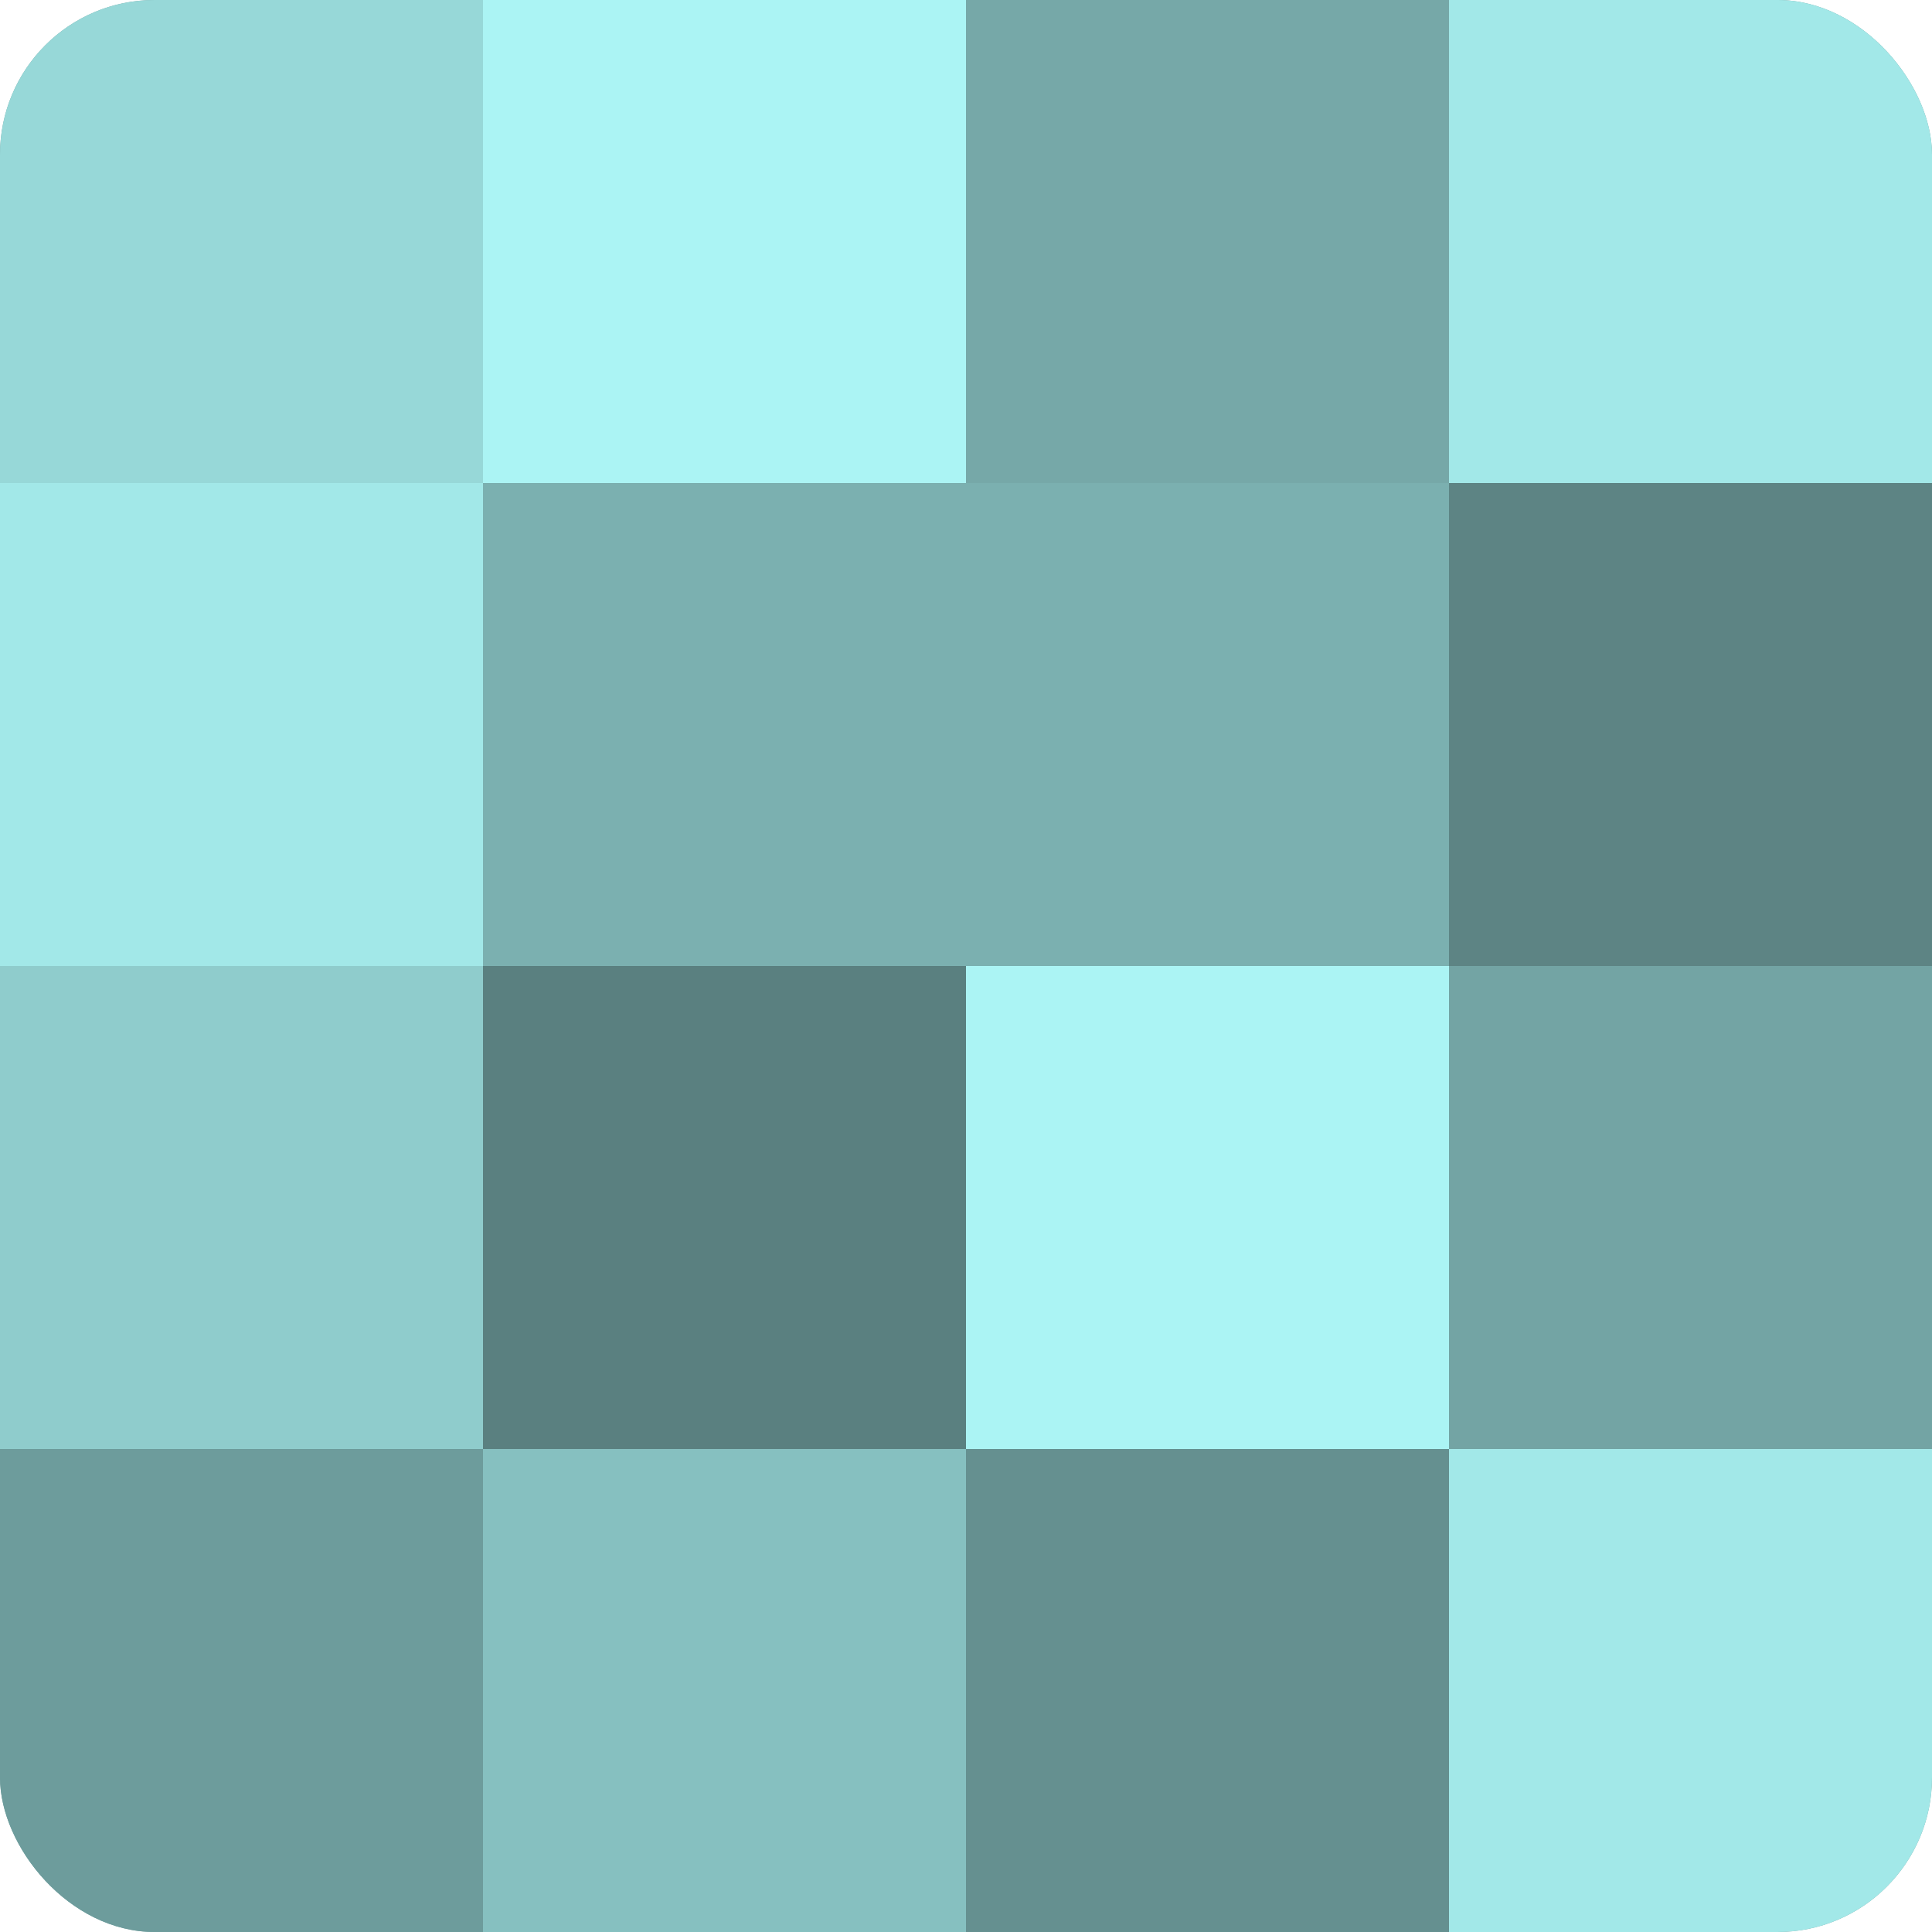
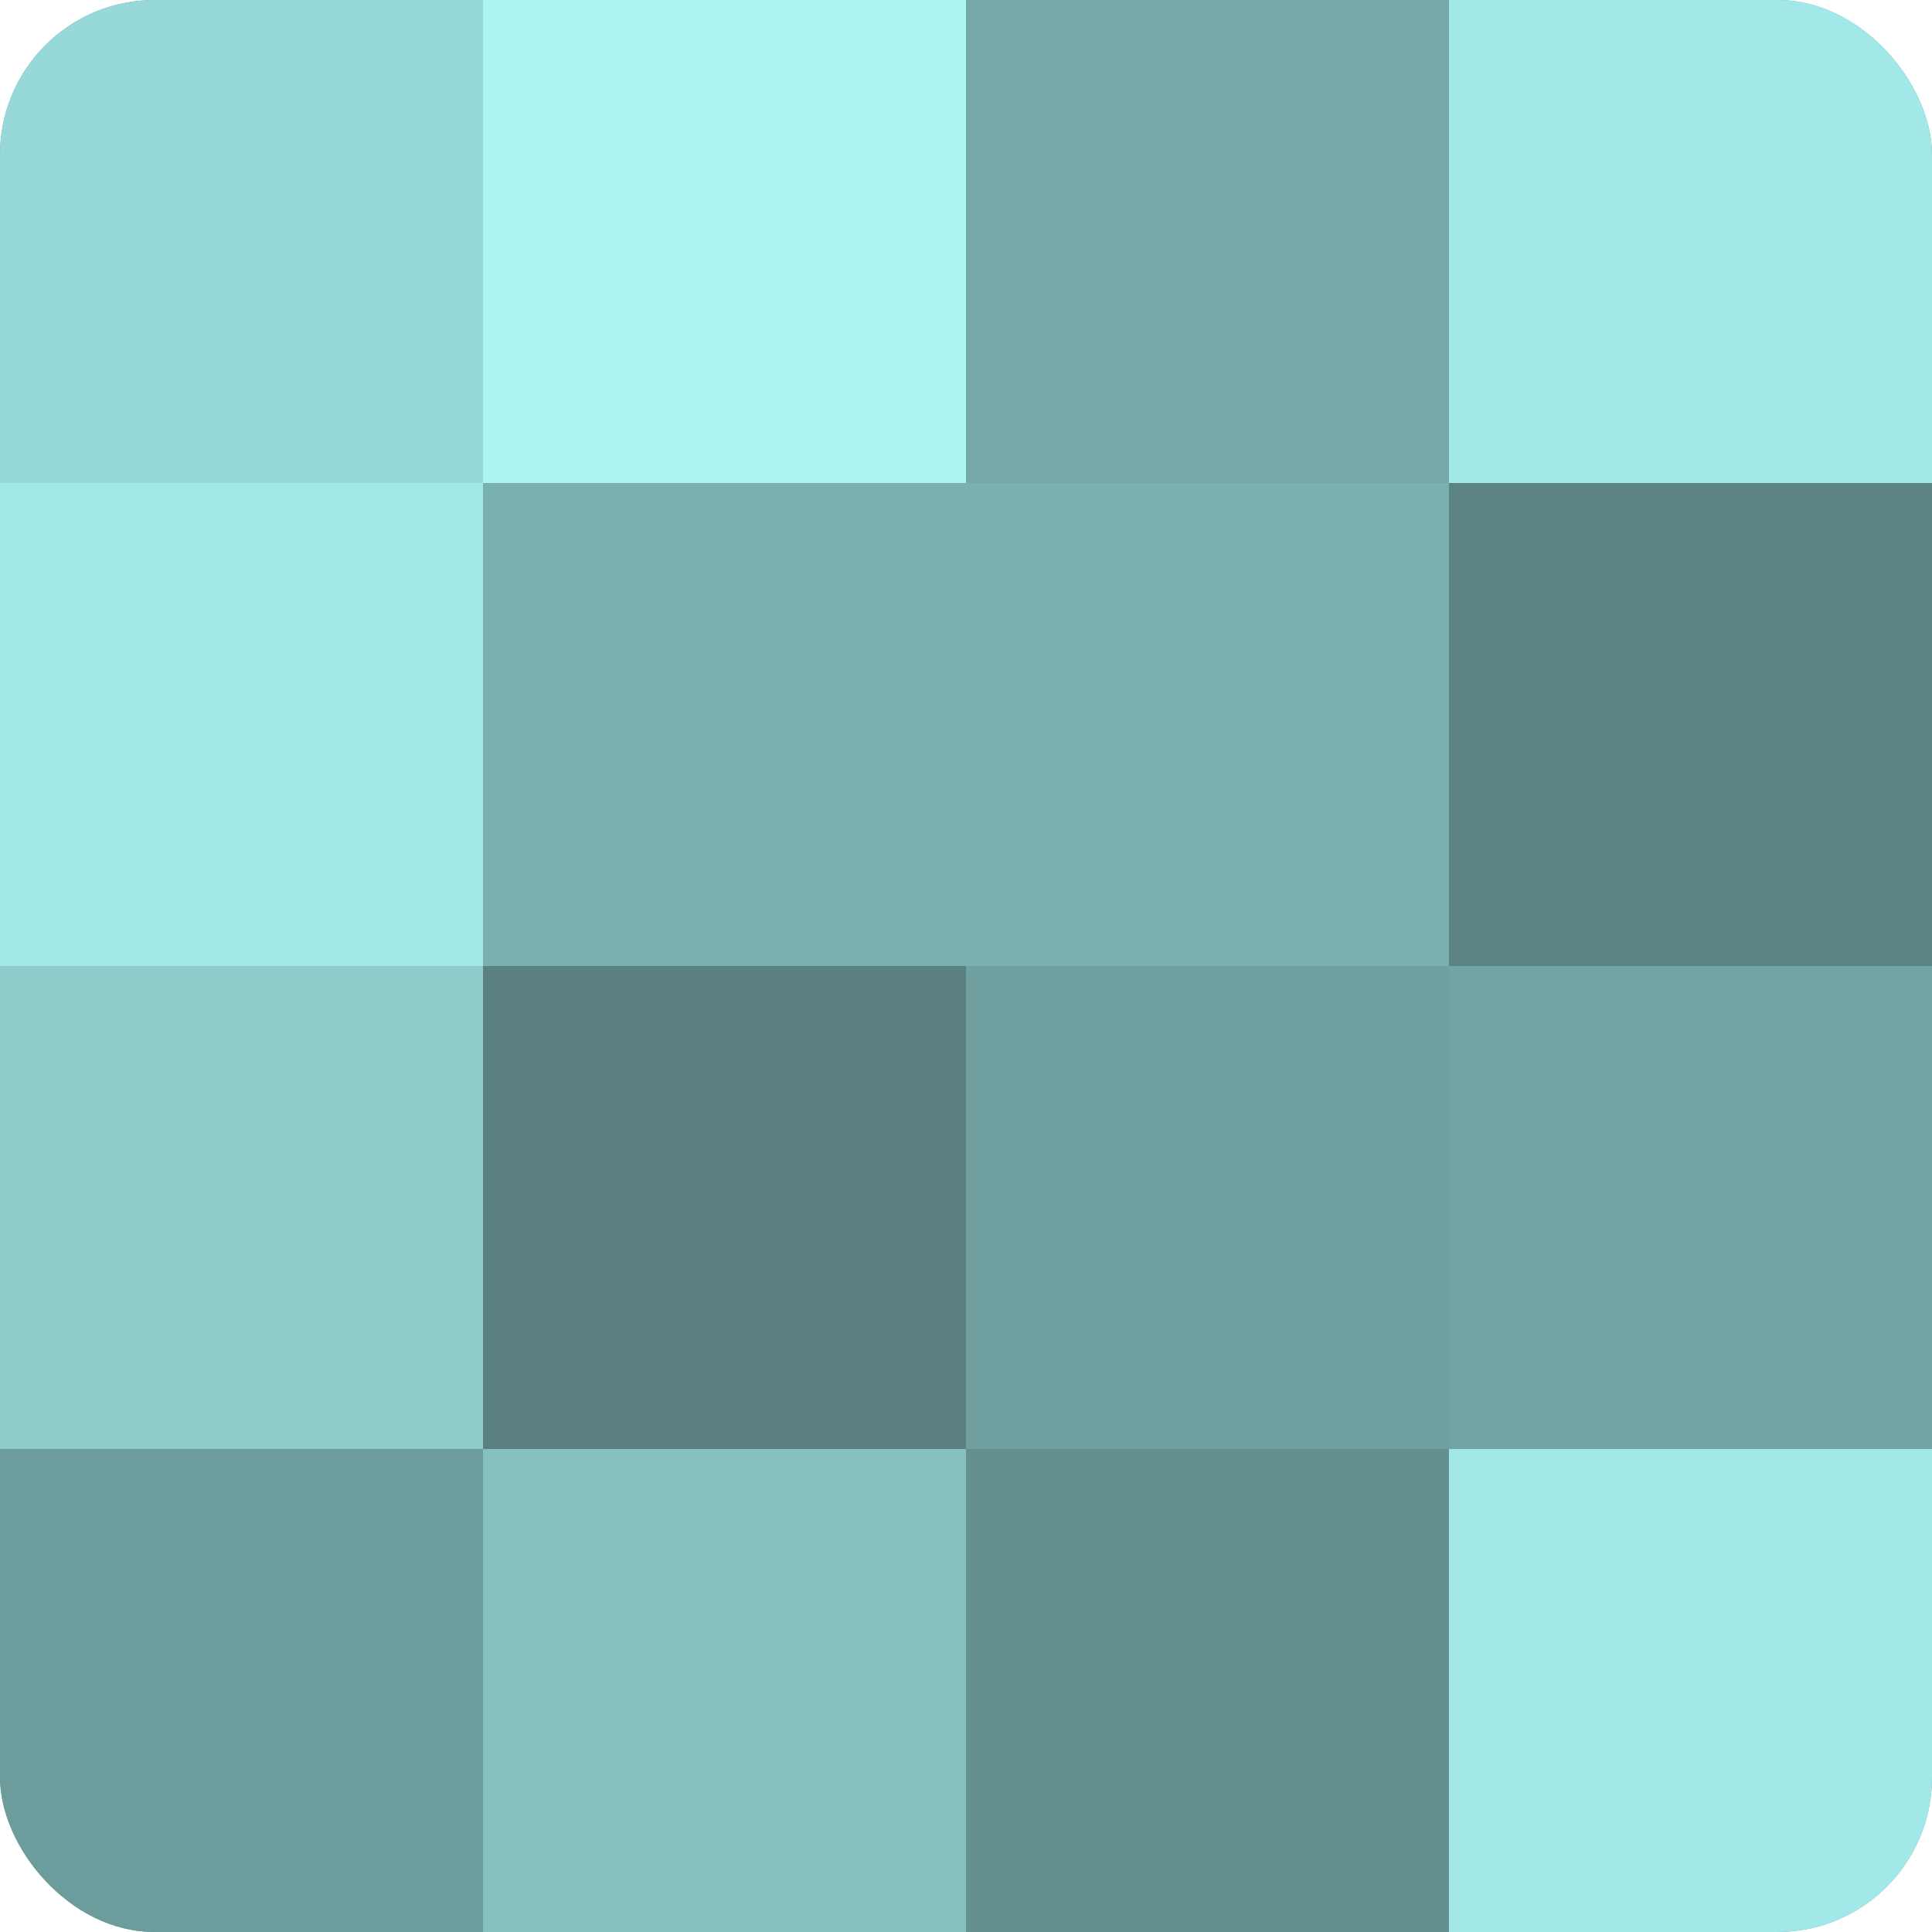
<svg xmlns="http://www.w3.org/2000/svg" width="60" height="60" viewBox="0 0 100 100" preserveAspectRatio="xMidYMid meet">
  <defs>
    <clipPath id="c" width="100" height="100">
      <rect width="100" height="100" rx="8" ry="8" />
    </clipPath>
  </defs>
  <g clip-path="url(#c)">
    <rect width="100" height="100" fill="#70a0a0" />
    <rect width="25" height="25" fill="#97d8d8" />
    <rect y="25" width="25" height="25" fill="#a2e8e8" />
    <rect y="50" width="25" height="25" fill="#8fcccc" />
    <rect y="75" width="25" height="25" fill="#6d9c9c" />
    <rect x="25" width="25" height="25" fill="#abf4f4" />
    <rect x="25" y="25" width="25" height="25" fill="#7bb0b0" />
    <rect x="25" y="50" width="25" height="25" fill="#5a8080" />
    <rect x="25" y="75" width="25" height="25" fill="#86c0c0" />
    <rect x="50" width="25" height="25" fill="#76a8a8" />
    <rect x="50" y="25" width="25" height="25" fill="#7bb0b0" />
-     <rect x="50" y="50" width="25" height="25" fill="#abf4f4" />
    <rect x="50" y="75" width="25" height="25" fill="#659090" />
    <rect x="75" width="25" height="25" fill="#a2e8e8" />
    <rect x="75" y="25" width="25" height="25" fill="#5d8484" />
    <rect x="75" y="50" width="25" height="25" fill="#73a4a4" />
    <rect x="75" y="75" width="25" height="25" fill="#a2e8e8" />
  </g>
</svg>